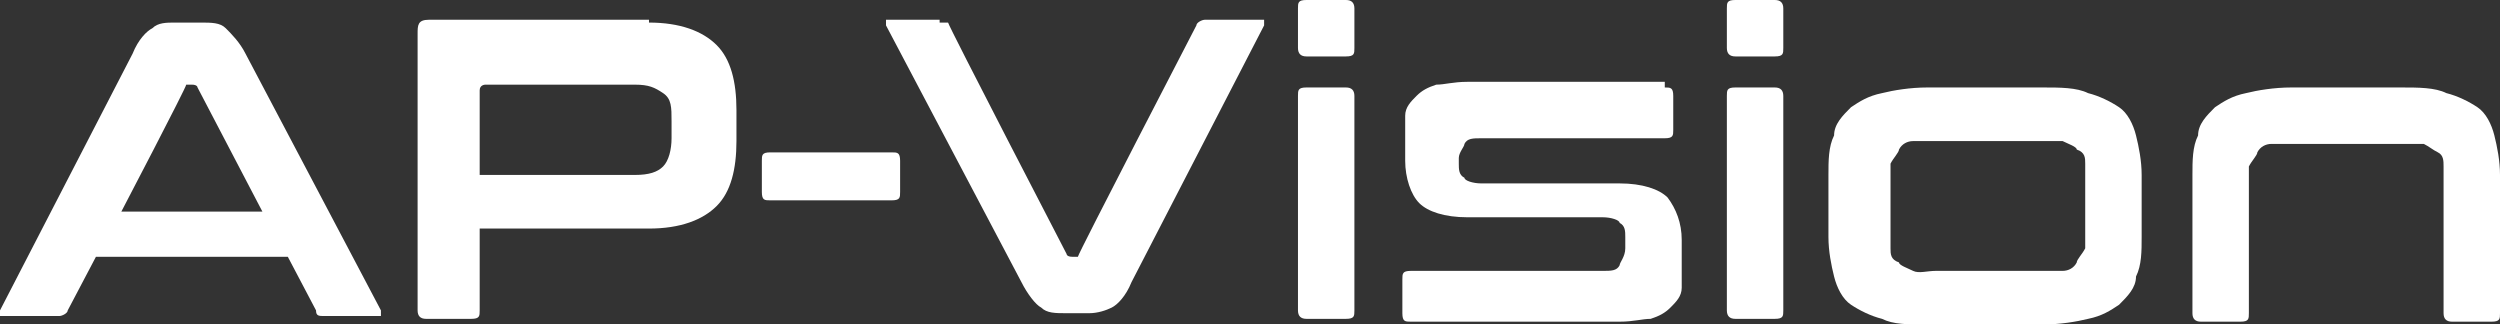
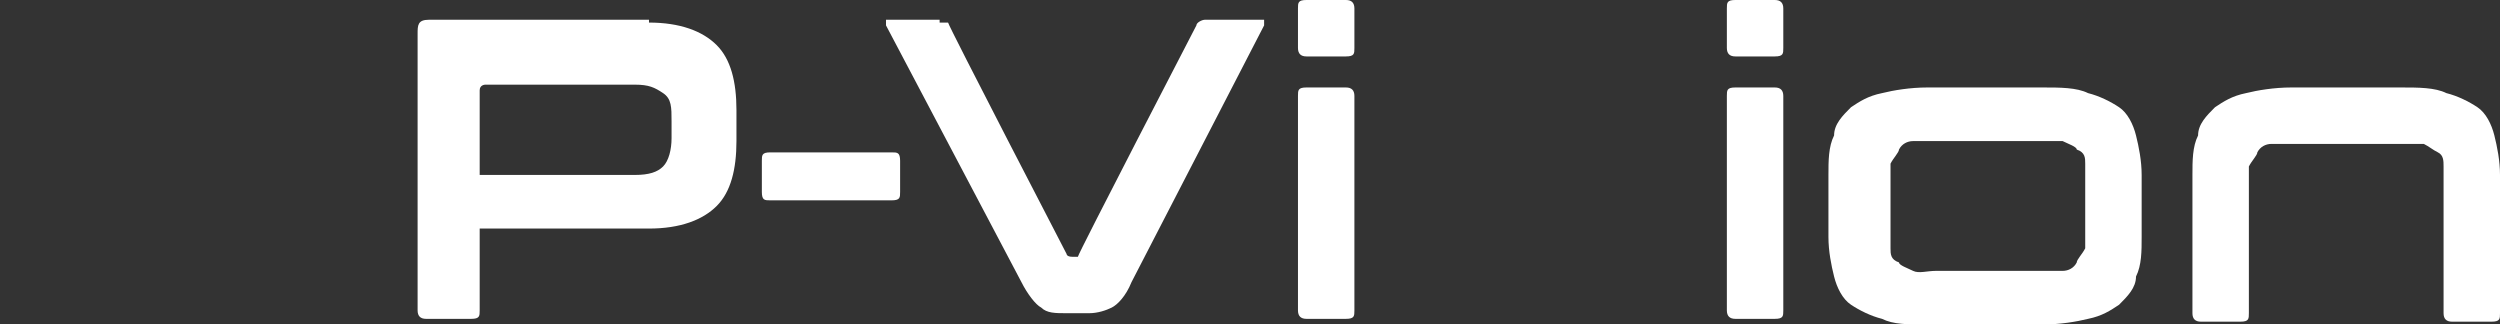
<svg xmlns="http://www.w3.org/2000/svg" id="_レイヤー_1" data-name=" レイヤー 1" version="1.1" viewBox="0 0 88.6 11.5">
  <rect x="0" y="0" width="88.6" height="11.5" fill="#333333" stroke="none" />
  <defs>
    <style>
      .cls-1 {
        fill: #fff;
        stroke-width: 0px;
      }
    </style>
  </defs>
-   <path class="cls-1" d="M7.1.8c.4,0,.7,0,.9.2s.5.5.7.9l4.8,9.1v.2h-2c-.2,0-.3,0-.3-.2l-1-1.9H3.4l-1,1.9c0,.1-.2.2-.3.2H0v-.2L4.7,1.9c.2-.5.5-.8.7-.9.2-.2.5-.2.8-.2h.9ZM4.3,7.5h5l-2.3-4.4s0-.1-.2-.1h-.2c0,.1-2.3,4.5-2.3,4.5h0Z" />
  <path class="cls-1" d="M23,.8c1.1,0,1.9.3,2.4.8s.7,1.3.7,2.3v1.1c0,1-.2,1.8-.7,2.3s-1.3.8-2.4.8h-6v2.9c0,.2,0,.3-.3.3h-1.6c-.2,0-.3-.1-.3-.3V1.2c0-.3,0-.5.4-.5h7.8ZM17,6.2h5.5c.5,0,.8-.1,1-.3s.3-.6.3-1v-.6c0-.5,0-.8-.3-1s-.5-.3-1-.3h-5.3s-.2,0-.2.2v3.1h0Z" />
  <path class="cls-1" d="M31.6,5.4c.2,0,.3,0,.3.3v1.1c0,.2,0,.3-.3.3h-4.3c-.2,0-.3,0-.3-.3v-1.1c0-.2,0-.3.3-.3h4.3Z" />
  <path class="cls-1" d="M33.3.8h.3c0,.1,4.2,8.2,4.2,8.2,0,0,0,.1.2.1h.2c0-.1,4.2-8.2,4.2-8.2,0-.1.2-.2.3-.2h2.1v.2l-4.7,9.1c-.2.5-.5.8-.7.9s-.5.2-.8.2h-.8c-.4,0-.7,0-.9-.2-.2-.1-.5-.5-.7-.9L31.4.9v-.2h2-.1Z" />
  <path class="cls-1" d="M47.7,0c.2,0,.3.1.3.3v1.4c0,.2,0,.3-.3.3h-1.4c-.2,0-.3-.1-.3-.3V.3c0-.2,0-.3.3-.3h1.4ZM47.7,3.1c.2,0,.3.1.3.3v7.6c0,.2,0,.3-.3.3h-1.4c-.2,0-.3-.1-.3-.3V3.4c0-.2,0-.3.3-.3h1.4Z" />
-   <path class="cls-1" d="M59,3.1c.2,0,.3,0,.3.3v1.2c0,.2,0,.3-.3.3h-6.5c-.3,0-.5,0-.6.2,0,.1-.2.3-.2.5v.2c0,.2,0,.4.2.5,0,.1.3.2.6.2h4.9c.8,0,1.4.2,1.7.5.3.4.5.9.5,1.5v1.7c0,.3-.2.5-.4.7-.2.2-.4.3-.7.4-.3,0-.6.1-1.1.1h-7.4c-.2,0-.3,0-.3-.3v-1.2c0-.2,0-.3.3-.3h6.8c.3,0,.5,0,.6-.2,0-.1.2-.3.2-.6v-.4c0-.2,0-.4-.2-.5,0-.1-.3-.2-.6-.2h-4.8c-.8,0-1.4-.2-1.7-.5-.3-.3-.5-.9-.5-1.5v-1.6c0-.3.2-.5.4-.7.2-.2.4-.3.7-.4.3,0,.6-.1,1.1-.1h7v.2Z" />
  <path class="cls-1" d="M62.9,0c.2,0,.3.1.3.3v1.4c0,.2,0,.3-.3.3h-1.4c-.2,0-.3-.1-.3-.3V.3c0-.2,0-.3.3-.3h1.4ZM62.9,3.1c.2,0,.3.1.3.3v7.6c0,.2,0,.3-.3.3h-1.4c-.2,0-.3-.1-.3-.3V3.4c0-.2,0-.3.3-.3h1.4Z" />
  <path class="cls-1" d="M72.4,3.1c.6,0,1.2,0,1.6.2.4.1.8.3,1.1.5.3.2.5.6.6,1s.2.9.2,1.4v2.2c0,.5,0,1-.2,1.4,0,.4-.3.7-.6,1-.3.2-.6.4-1.1.5-.4.1-1,.2-1.6.2h-4.1c-.7,0-1.2,0-1.6-.2-.4-.1-.8-.3-1.1-.5-.3-.2-.5-.6-.6-1s-.2-.9-.2-1.4v-2.2c0-.5,0-1,.2-1.4,0-.4.3-.7.6-1,.3-.2.6-.4,1.1-.5.4-.1,1-.2,1.6-.2h4.1ZM67,8v.8c0,.2,0,.4.3.5,0,.1.3.2.5.3s.5,0,.8,0h4.5c.2,0,.4-.1.5-.3,0-.1.2-.3.3-.5v-3c0-.2,0-.4-.3-.5,0-.1-.3-.2-.5-.3h-5.3c-.2,0-.4.1-.5.3,0,.1-.2.3-.3.5v2.2Z" />
  <path class="cls-1" d="M85.1,3.1c.6,0,1.2,0,1.6.2.4.1.8.3,1.1.5.3.2.5.6.6,1s.2.9.2,1.4v4.9c0,.2,0,.3-.3.3h-1.4c-.2,0-.3-.1-.3-.3v-5.2c0-.2,0-.4-.2-.5s-.3-.2-.5-.3h-5.4c-.2,0-.4.1-.5.3,0,.1-.2.3-.3.5v5.2c0,.2,0,.3-.3.3h-1.4c-.2,0-.3-.1-.3-.3v-4.9c0-.5,0-1,.2-1.4,0-.4.3-.7.6-1,.3-.2.6-.4,1.1-.5.4-.1,1-.2,1.6-.2h4.1-.2Z" />
</svg>